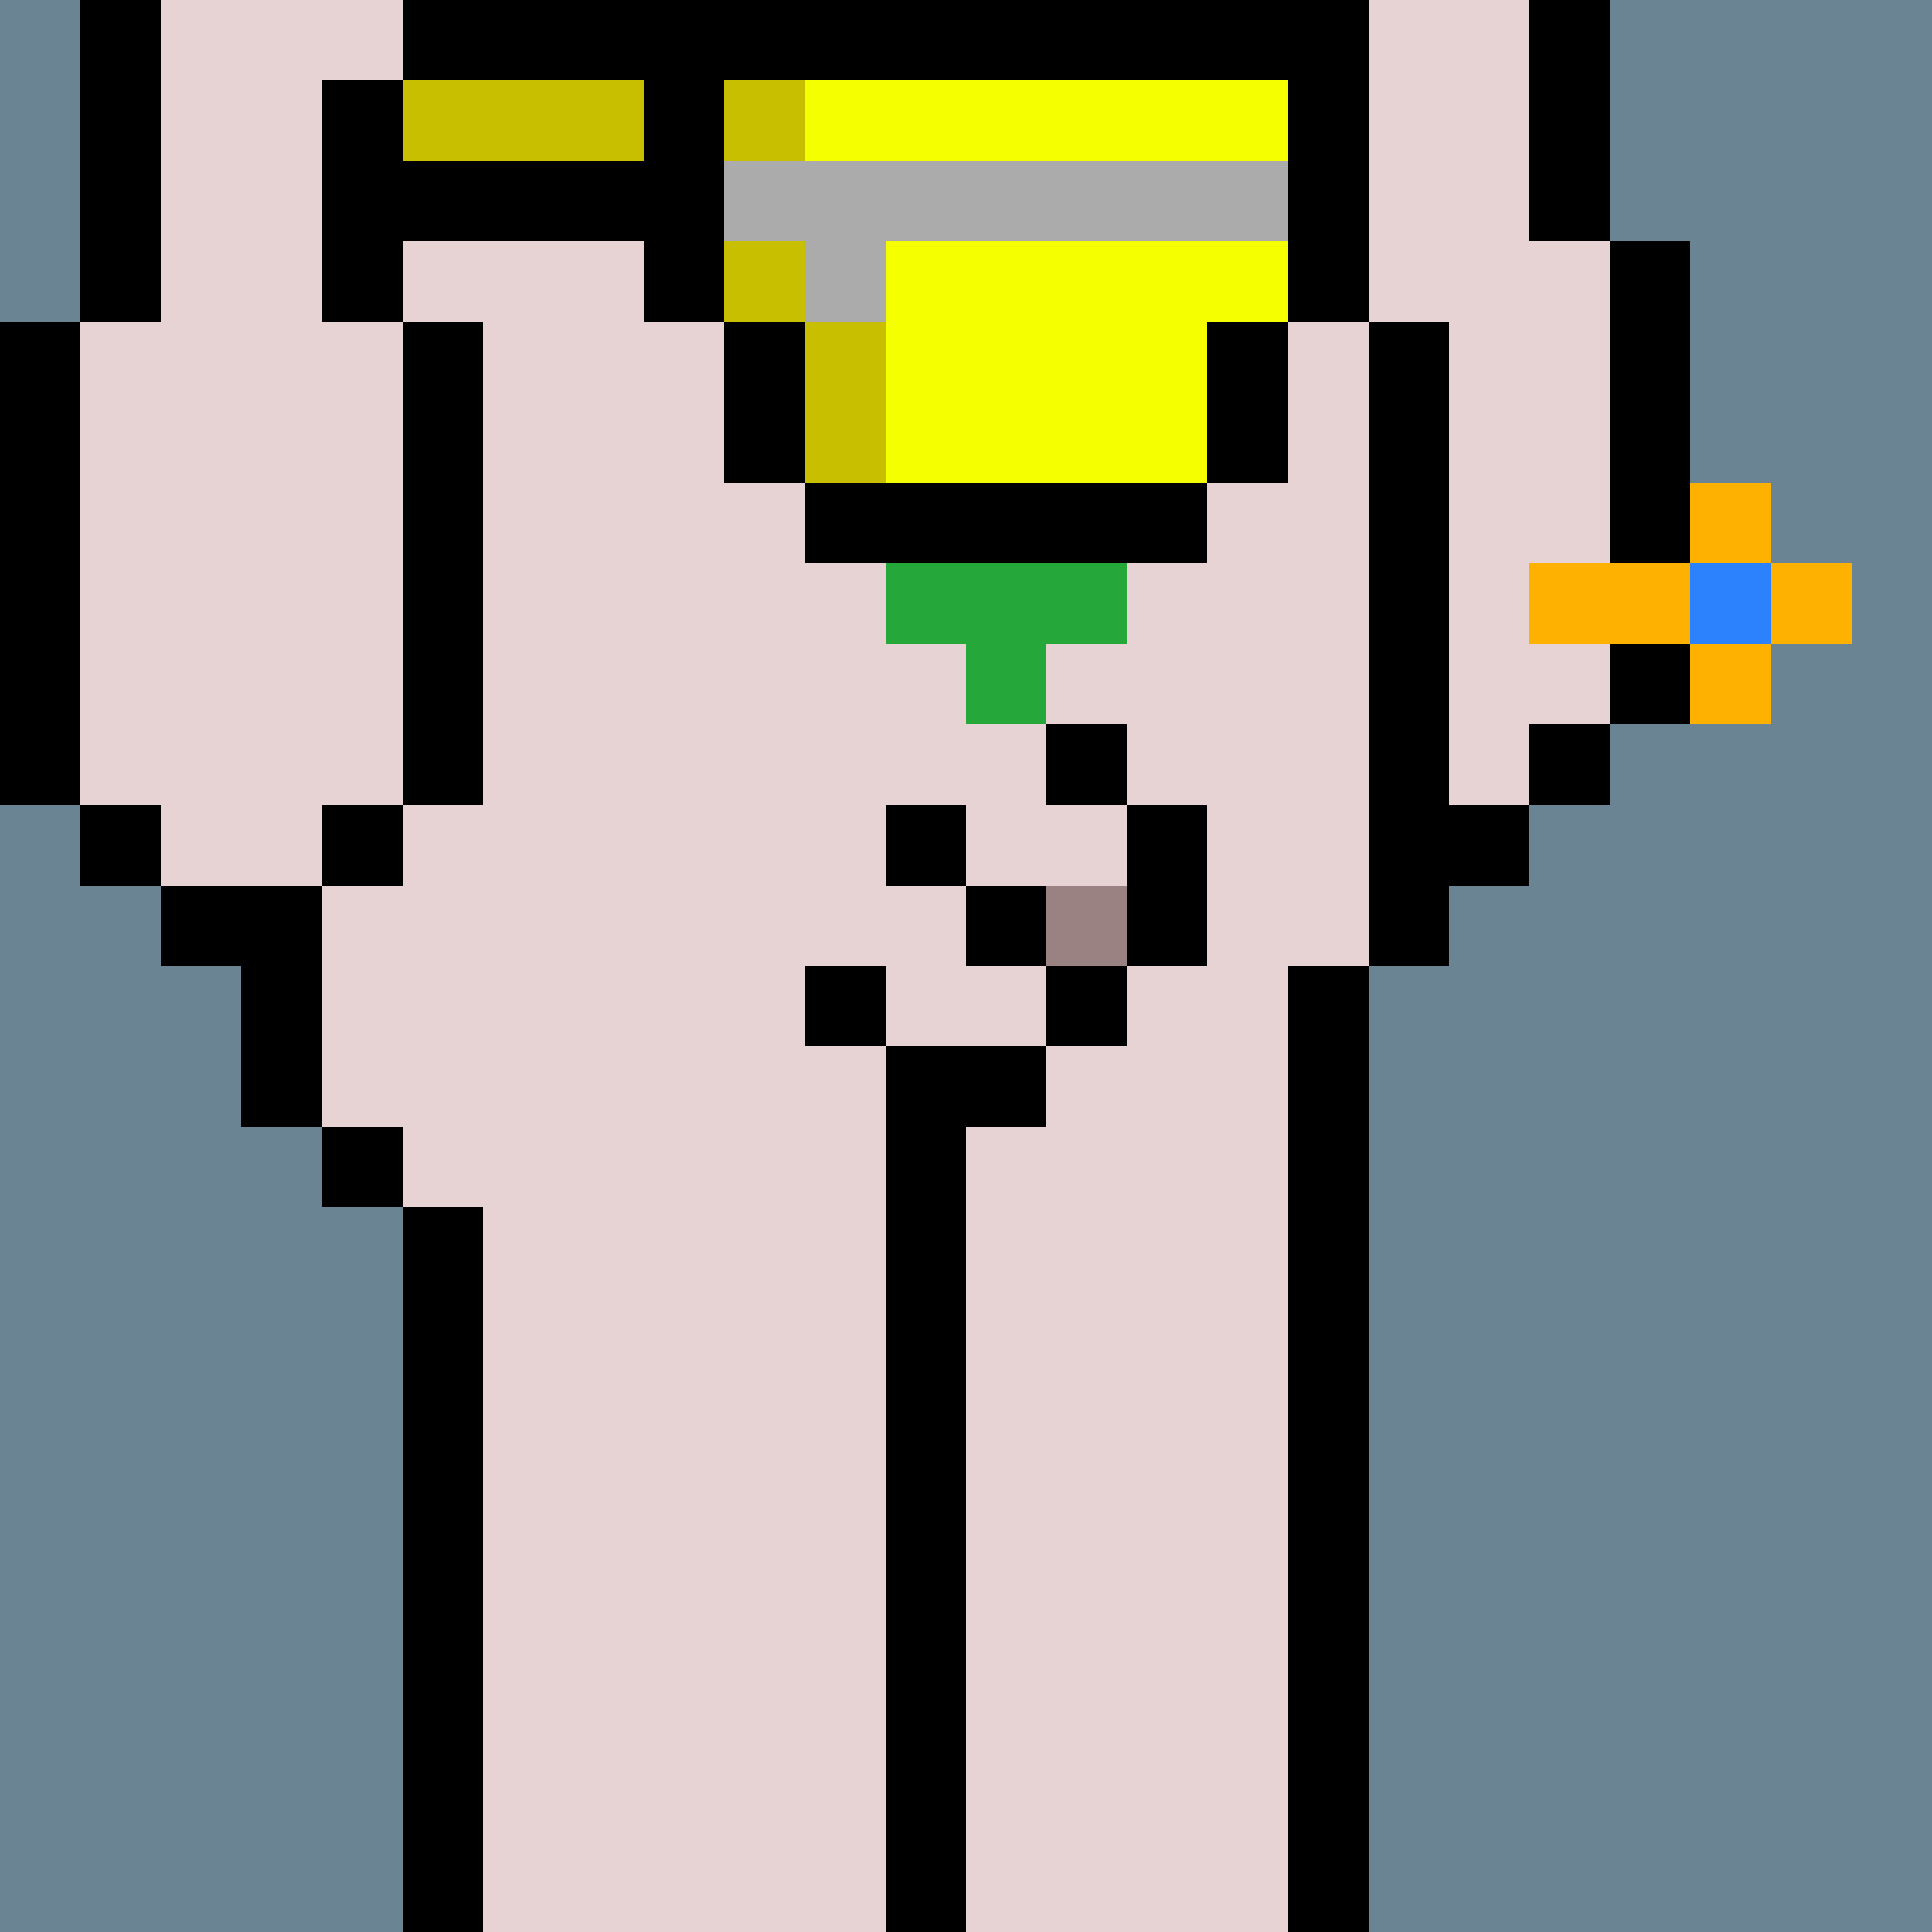
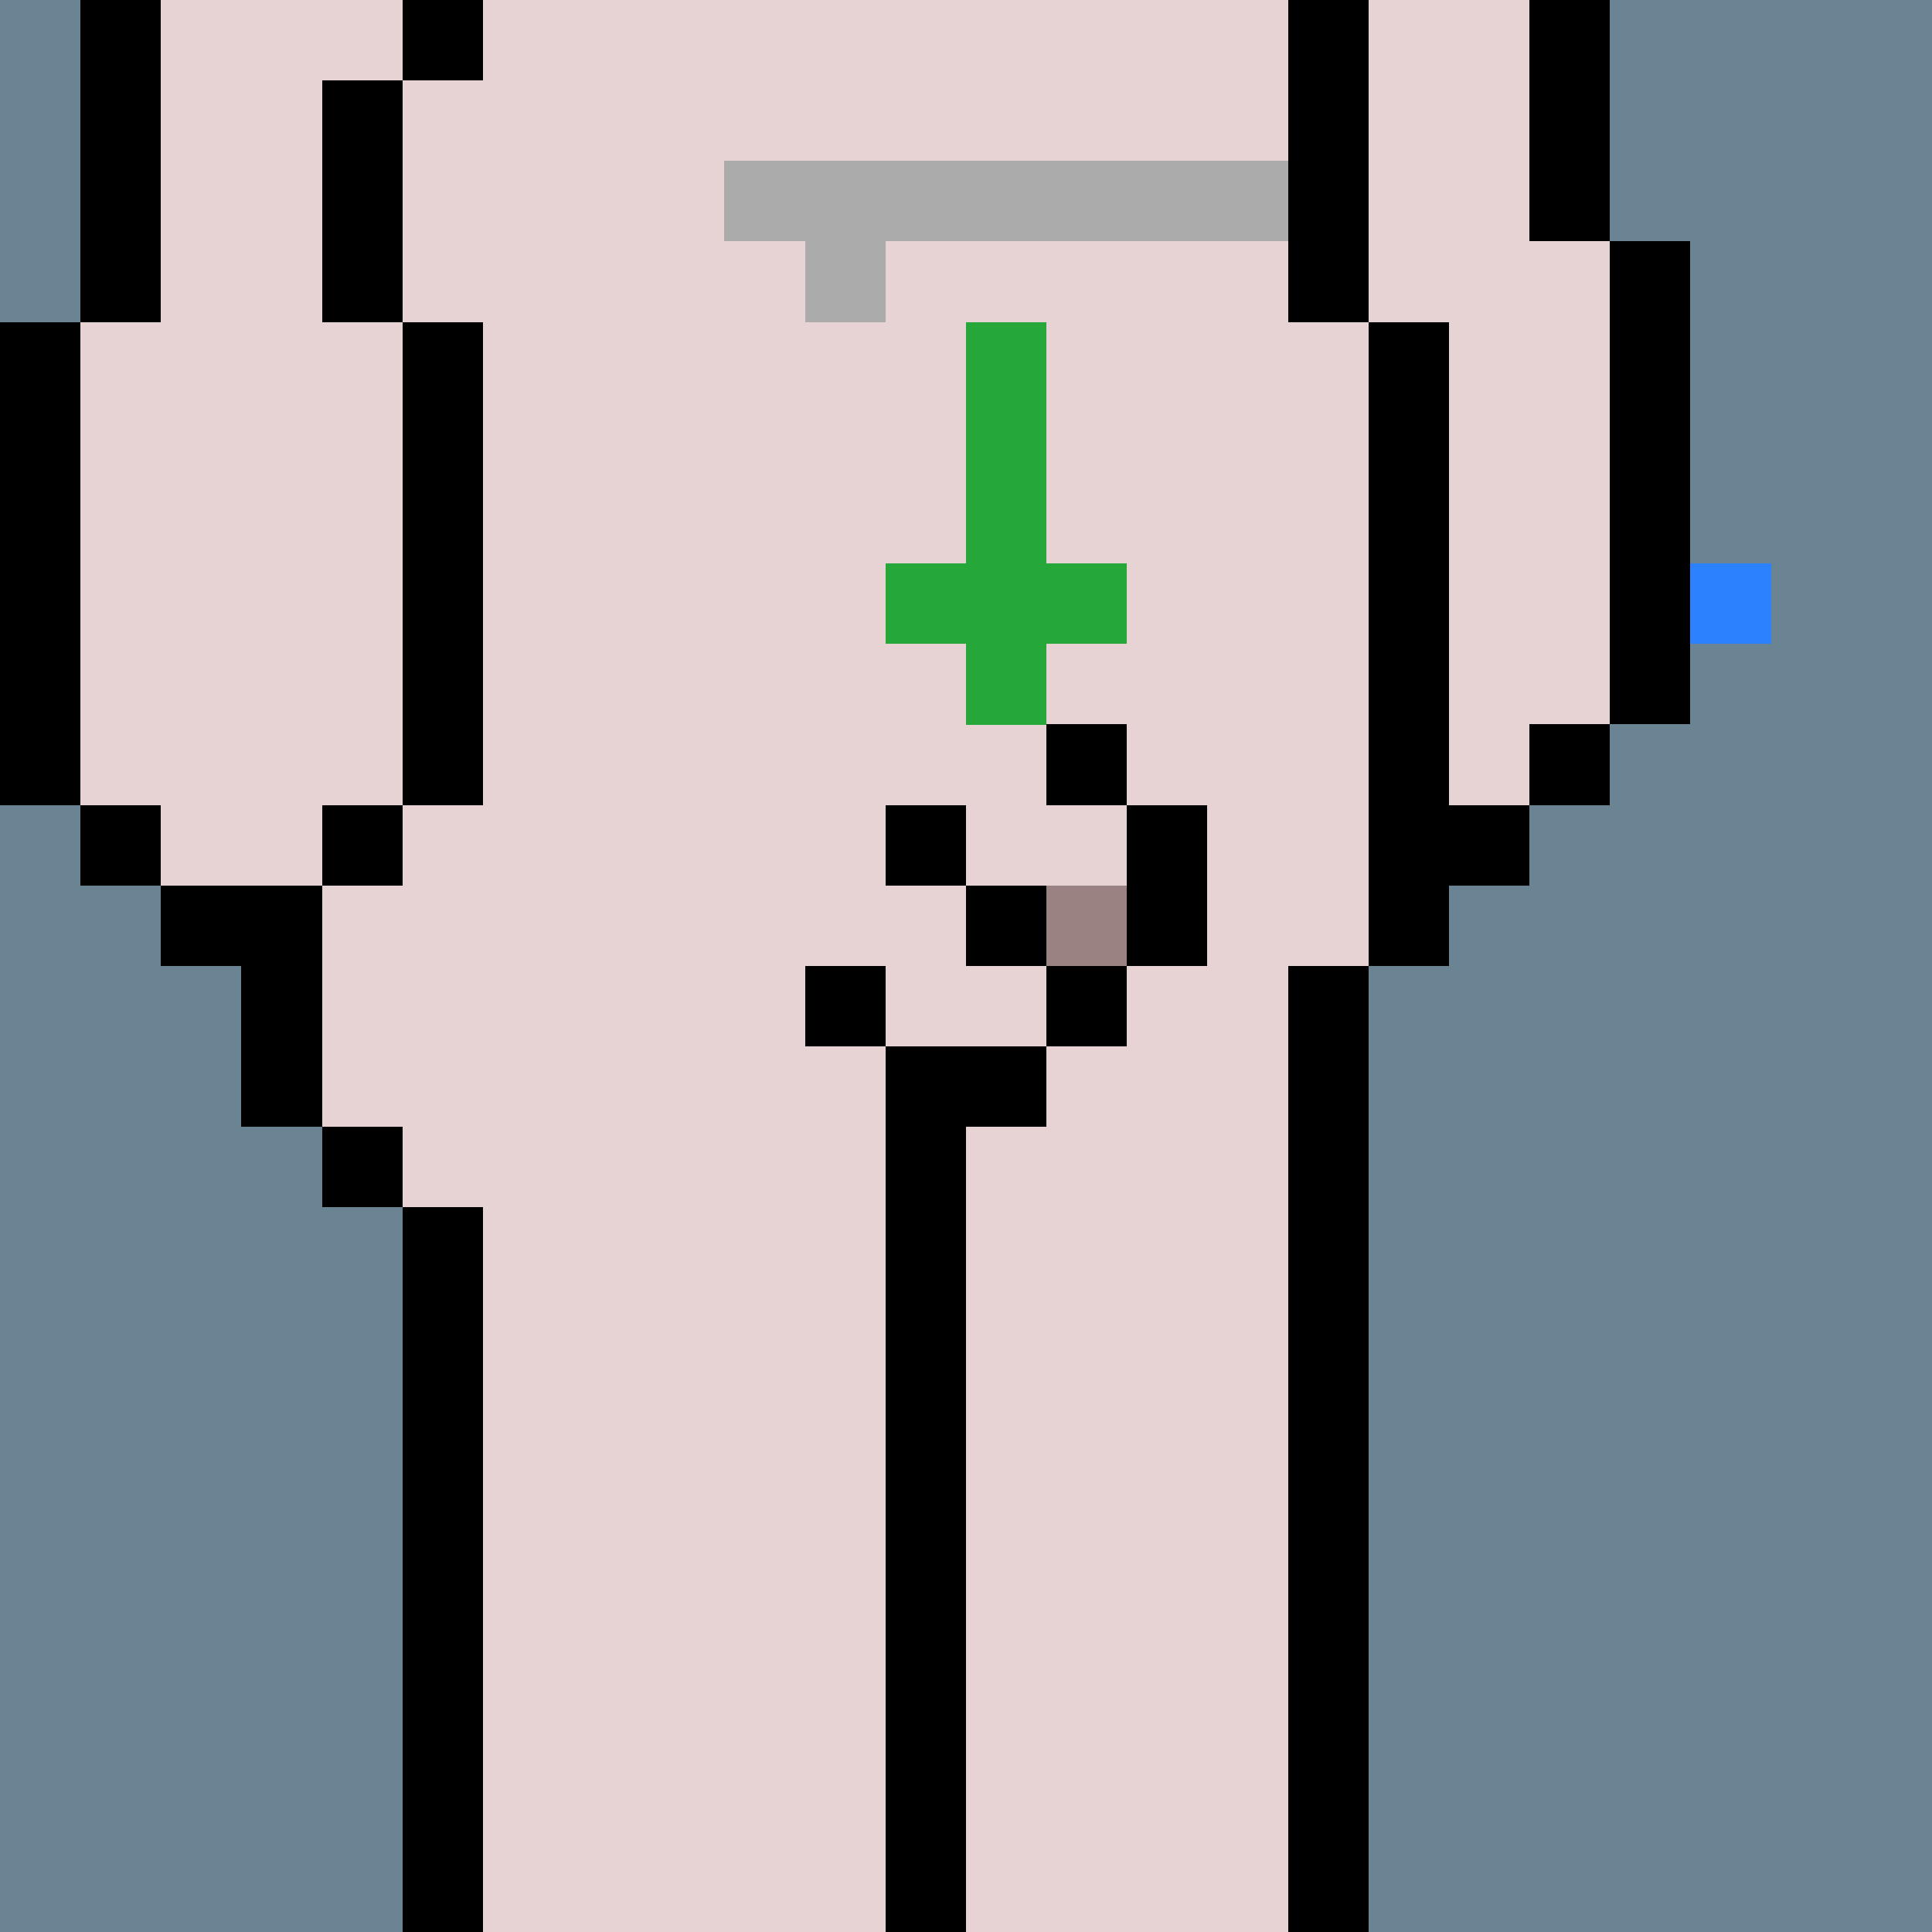
<svg xmlns="http://www.w3.org/2000/svg" width="336" height="336" viewBox="0 0 24 24" fill-rule="evenodd" shape-rendering="crispEdges">
  <path id="bg" fill="#6a8494" d="M0 0h24v24H0z" />
  <g id="bods.008">
    <path d="M12 24V13h-1v11h1zm-6 0v-9H5v9h1zm11 0V12h-1v12h1zM5 14H4v1h1v-1zm-3-2h1v2h1v-3H2v1zm3-2H4v1h1v-1zm-3 0H1v1h1v-1zm16 2v-1h1v-1h-1V4h-1v8h1zM1 10V4H0v6h1zm5 0V4H5v6h1zm14-1h-1v1h1V9zm1 0V3h-1v6h1zm-4-5V0h-1v4h1zM5 4V1H4v3h1zM2 4V0H1v4h1zm18-1V0h-1v3h1zM6 0H5v1h1V0z" />
-     <path fill="#e7d3d4" d="M16 4V0H6v1H5v3h1v6H5v1H4v3h1v1h1v9h5V13h1v11h4V12h1V4h-1zM2 11h2v-1h1V4H4V1h1V0H2v4H1v6h1v1zm17-8V0h-2v4h1v6h1V9h1V3h-1z" />
+     <path fill="#e7d3d4" d="M16 4V0H6v1H5v3h1v6H5v1H4v3h1v1h1v9h5V13h1v11h4V12h1V4h-1zM2 11h2v-1h1V4H4V1h1V0H2v4H1v6h1v1m17-8V0h-2v4h1v6h1V9h1V3h-1z" />
  </g>
  <g id="pube.022">
    <path fill="#25a739" d="M13 9V8h1V7h-1V4h-1v3h-1v1h1v1h1z" />
  </g>
  <g id="junk.013">
-     <path fill="#e7d3d4" d="M11 13h2v-1h-1v-1h-2v1h1v1zm2-3V9h-1v2h2v-1h-1z" />
    <path d="M11 14h2v-1h-2v1zm0-2h-1v1h1v-1zm3 0h-1v1h1v-1zm-1-1h-1v1h1v-1zm2 1v-2h-1v2h1zm-3-2h-1v1h1v-1zm2-1h-1v1h1V9z" />
    <path fill="#9b8282" d="M13 11h1v1h-1z" />
  </g>
  <g id="wear.144">
-     <path d="M15 6h-5v1h5V6zm-5 0V4H9v2h1zm6 0V4h-1v2h1zM5 3h3v1h1V1h7V0H6v1h2v1H5v1z" />
-     <path fill="#c7bf00" d="M10 4v2h1V4h-1zm0-1H9v1h1V3zM5 2h3V1H5v1zm5-1H9v1h1V1z" />
-     <path fill="#f6ff00" d="M16 1h-6v1h6V1zm-5 5h4V4h1V3h-5v3z" />
    <path fill="#ababab" d="M9 3h1v1h1V3h5V2H9v1z" />
  </g>
  <g id="hold.016">
-     <path fill="#ffb100" d="M22 8h-1v1h1V8zm-1-1h-2v1h2V7zm2 0h-1v1h1V7zm-1-1h-1v1h1V6z" />
    <path fill="#2c82fd" d="M21 7h1v1h-1z" />
  </g>
</svg>